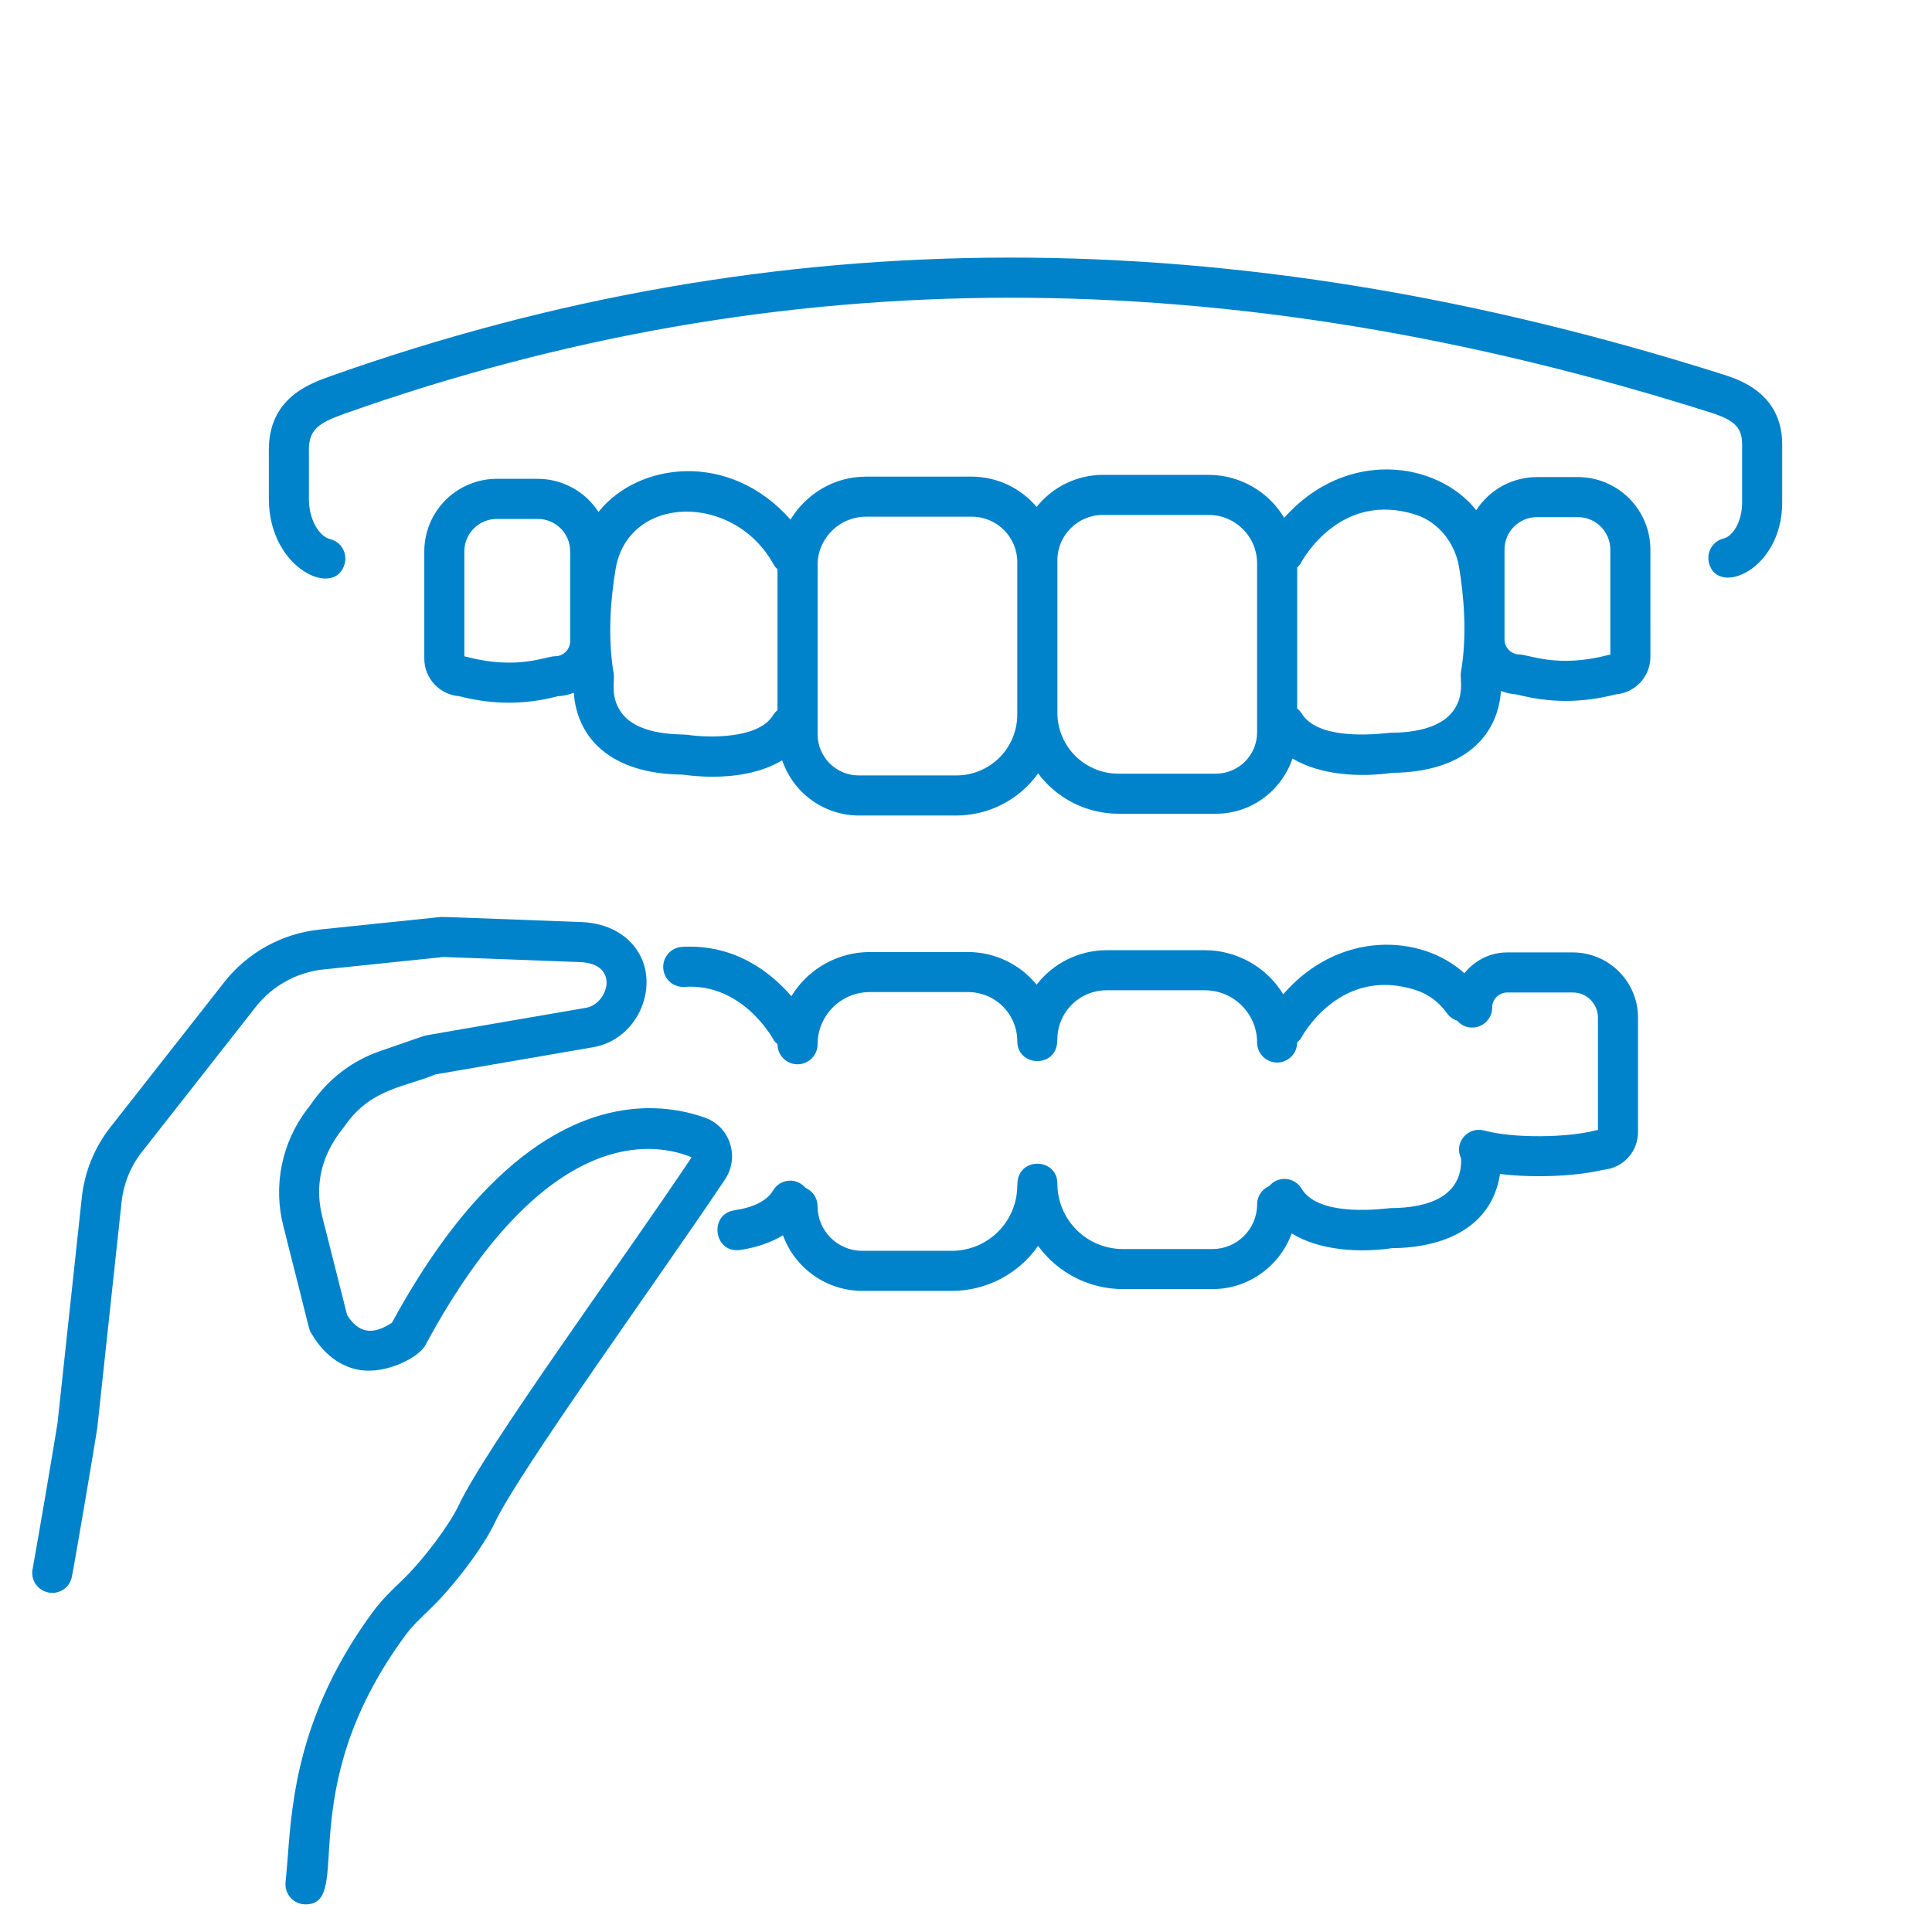
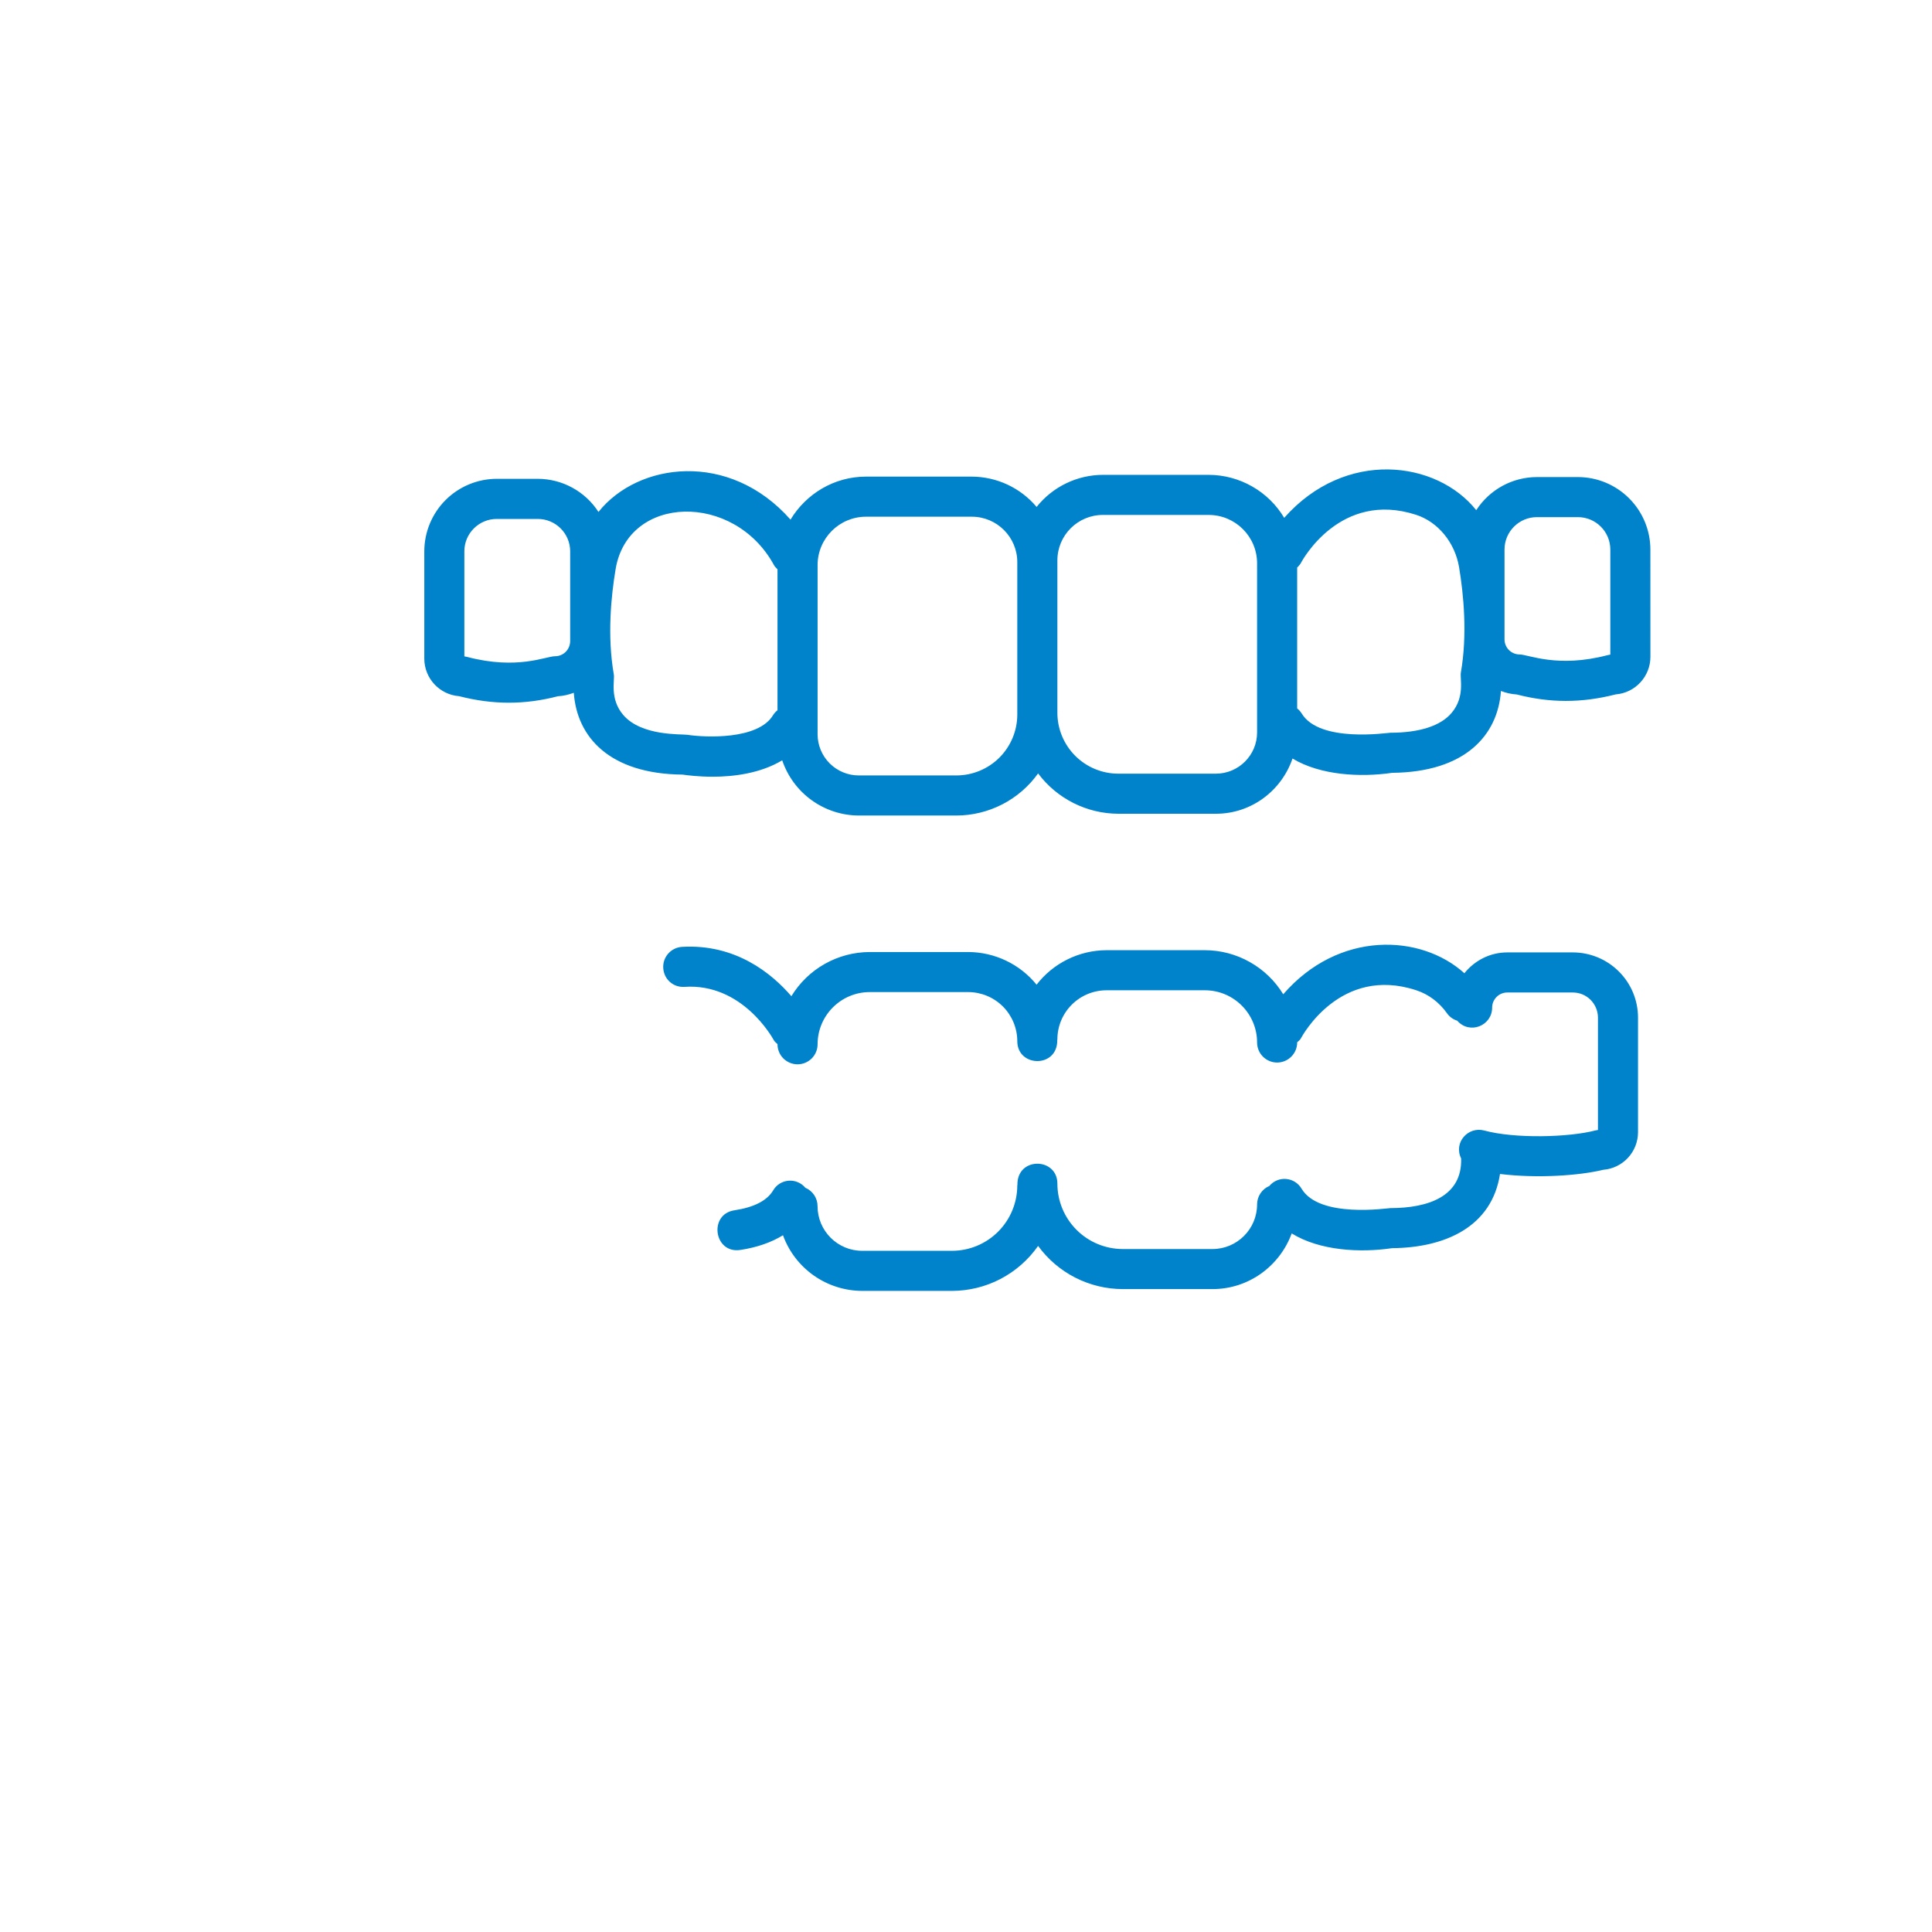
<svg xmlns="http://www.w3.org/2000/svg" width="60" height="60" viewBox="0 0 60 60" fill="none">
-   <path d="M55.348 15.606V13.809C55.348 12.213 54.012 11.789 53.508 11.628C38.203 6.775 24.063 6.79 10.282 11.676C9.607 11.915 8.349 12.36 8.349 13.972V15.492C8.349 17.69 10.441 18.606 10.708 17.492C10.728 17.413 10.731 17.33 10.718 17.249C10.705 17.168 10.677 17.091 10.634 17.021C10.591 16.951 10.535 16.891 10.469 16.843C10.402 16.795 10.328 16.76 10.248 16.741C9.933 16.667 9.593 16.167 9.593 15.492V13.972C9.593 13.35 9.883 13.138 10.697 12.849C24.215 8.057 38.094 8.046 53.132 12.814C53.876 13.051 54.103 13.283 54.103 13.81V15.606C54.103 16.211 53.806 16.656 53.531 16.722C53.451 16.741 53.376 16.776 53.31 16.824C53.244 16.872 53.188 16.933 53.145 17.002C53.103 17.072 53.074 17.15 53.061 17.23C53.049 17.311 53.052 17.394 53.071 17.473C53.328 18.543 55.348 17.704 55.348 15.606Z" fill="#0083CA" />
  <path d="M51.254 17.067C51.254 16.47 51.016 15.898 50.594 15.476C50.172 15.054 49.6 14.816 49.003 14.816H47.731C47.356 14.816 46.987 14.911 46.658 15.09C46.329 15.27 46.05 15.529 45.846 15.844C44.617 14.3 41.781 13.935 39.882 16.082C39.64 15.676 39.296 15.339 38.885 15.106C38.474 14.872 38.01 14.748 37.537 14.747H34.251C33.855 14.748 33.465 14.838 33.108 15.011C32.752 15.183 32.439 15.434 32.193 15.743C31.946 15.45 31.638 15.214 31.291 15.051C30.944 14.889 30.565 14.804 30.182 14.802H26.896C25.899 14.802 25.032 15.341 24.55 16.137C22.65 13.984 19.813 14.358 18.586 15.899C18.383 15.584 18.104 15.325 17.774 15.145C17.445 14.965 17.076 14.871 16.701 14.87H15.428C14.832 14.871 14.259 15.108 13.837 15.53C13.415 15.952 13.178 16.525 13.177 17.121V20.454C13.177 21.068 13.653 21.574 14.256 21.62C15.311 21.89 16.293 21.891 17.328 21.622C17.501 21.614 17.664 21.572 17.82 21.515C17.915 22.881 18.92 24.036 21.2 24.056C21.349 24.078 21.698 24.122 22.133 24.122C22.782 24.122 23.62 24.018 24.292 23.612C24.461 24.111 24.78 24.544 25.207 24.851C25.634 25.159 26.146 25.325 26.672 25.327H29.702C30.198 25.326 30.688 25.206 31.129 24.979C31.57 24.752 31.951 24.423 32.239 24.019C32.529 24.407 32.905 24.721 33.337 24.939C33.77 25.156 34.246 25.27 34.73 25.272H37.761C38.868 25.272 39.801 24.55 40.14 23.557C41.008 24.08 42.248 24.144 43.233 24.001C45.512 23.98 46.518 22.825 46.613 21.459C46.768 21.517 46.931 21.558 47.104 21.567C48.133 21.833 49.114 21.837 50.177 21.565C50.471 21.542 50.745 21.409 50.944 21.192C51.144 20.976 51.255 20.692 51.255 20.398L51.254 17.067ZM17.707 19.912C17.706 20.036 17.657 20.155 17.569 20.243C17.481 20.331 17.362 20.38 17.238 20.38C16.953 20.38 16.069 20.813 14.506 20.401C14.478 20.393 14.45 20.388 14.421 20.384V17.121C14.421 16.567 14.872 16.116 15.428 16.116H16.7C17.256 16.116 17.707 16.567 17.707 17.121V19.912ZM21.349 22.82C21.161 22.792 19.922 22.868 19.354 22.202C18.927 21.701 19.096 21.136 19.062 20.941C18.854 19.75 18.979 18.505 19.119 17.672C19.506 15.355 22.797 15.277 24.035 17.547C24.063 17.6 24.106 17.64 24.146 17.681V22.057C24.093 22.099 24.047 22.149 24.01 22.207C23.549 22.982 21.893 22.905 21.349 22.82ZM31.593 22.189C31.593 22.691 31.393 23.172 31.039 23.527C30.684 23.882 30.203 24.081 29.701 24.082H26.671C26.332 24.082 26.006 23.947 25.766 23.707C25.526 23.467 25.391 23.141 25.391 22.802V17.55C25.391 16.721 26.066 16.047 26.894 16.047H30.181C30.96 16.047 31.593 16.68 31.593 17.459V22.19V22.189ZM39.04 22.747C39.04 23.452 38.466 24.027 37.76 24.027H34.73C34.228 24.027 33.747 23.827 33.392 23.472C33.038 23.118 32.838 22.637 32.838 22.136V17.403C32.838 16.624 33.471 15.992 34.25 15.992H37.536C38.366 15.992 39.04 16.666 39.04 17.494V22.747ZM45.084 22.136C44.748 22.54 44.089 22.755 43.181 22.756C43.087 22.756 40.974 23.08 40.421 22.151C40.384 22.094 40.338 22.043 40.285 22.001V17.626C40.326 17.584 40.367 17.544 40.397 17.49C40.445 17.397 41.626 15.225 43.979 15.988C44.66 16.21 45.184 16.848 45.313 17.615C45.452 18.451 45.576 19.695 45.369 20.884C45.334 21.083 45.504 21.634 45.084 22.136ZM50.01 20.329C49.981 20.333 49.953 20.339 49.925 20.346C48.373 20.755 47.464 20.325 47.193 20.325C47.069 20.325 46.949 20.275 46.861 20.187C46.773 20.099 46.724 19.98 46.724 19.855V17.067C46.724 16.512 47.175 16.06 47.73 16.06H49.003C49.559 16.06 50.01 16.512 50.01 17.067V20.329ZM29.563 38.845H26.776C26.012 38.845 25.39 38.224 25.39 37.46C25.39 37.338 25.354 37.218 25.287 37.116C25.219 37.015 25.123 36.935 25.011 36.887C24.948 36.811 24.868 36.752 24.777 36.714C24.686 36.675 24.587 36.66 24.489 36.668C24.391 36.676 24.296 36.708 24.212 36.76C24.129 36.813 24.06 36.885 24.01 36.97C23.821 37.287 23.416 37.495 22.807 37.587C21.999 37.709 22.172 38.944 22.994 38.818C23.519 38.738 23.956 38.582 24.316 38.362C24.499 38.867 24.834 39.304 25.274 39.613C25.714 39.922 26.238 40.088 26.776 40.09H29.563C30.088 40.089 30.606 39.962 31.072 39.719C31.537 39.475 31.938 39.124 32.239 38.693C32.541 39.107 32.936 39.445 33.393 39.678C33.85 39.911 34.356 40.033 34.869 40.034H37.655C38.787 40.034 39.746 39.311 40.115 38.305C40.982 38.841 42.233 38.911 43.232 38.763C44.885 38.749 46.332 38.099 46.584 36.459C47.744 36.6 49.04 36.511 49.791 36.329C50.084 36.306 50.359 36.172 50.559 35.956C50.759 35.74 50.87 35.456 50.87 35.161V31.602C50.87 31.065 50.657 30.551 50.277 30.172C49.898 29.792 49.384 29.579 48.847 29.578H46.809C46.269 29.578 45.792 29.834 45.478 30.225C44.125 29.001 41.573 28.892 39.852 30.878C39.598 30.461 39.24 30.116 38.814 29.877C38.389 29.637 37.908 29.51 37.419 29.509H34.362C33.943 29.511 33.529 29.608 33.153 29.794C32.777 29.979 32.449 30.248 32.192 30.58C31.935 30.264 31.611 30.009 31.244 29.834C30.877 29.659 30.475 29.567 30.068 29.566H27.011C26.522 29.567 26.041 29.694 25.615 29.934C25.189 30.174 24.831 30.52 24.577 30.938C23.965 30.228 22.846 29.309 21.18 29.406C21.015 29.416 20.861 29.491 20.752 29.615C20.643 29.738 20.587 29.901 20.598 30.065C20.618 30.407 20.904 30.671 21.256 30.648C23.049 30.527 23.988 32.223 24.035 32.31C24.062 32.359 24.11 32.387 24.146 32.426V32.431C24.146 32.596 24.212 32.754 24.328 32.871C24.445 32.987 24.604 33.053 24.769 33.053C24.934 33.053 25.092 32.987 25.209 32.871C25.325 32.754 25.391 32.596 25.391 32.431C25.391 31.537 26.118 30.81 27.011 30.81H30.069C30.473 30.811 30.86 30.972 31.146 31.257C31.431 31.543 31.592 31.93 31.593 32.334C31.593 33.152 32.849 33.178 32.834 32.297C32.834 32.29 32.838 32.285 32.838 32.278C32.838 31.874 32.999 31.487 33.285 31.201C33.571 30.915 33.958 30.755 34.362 30.754H37.419C38.313 30.754 39.04 31.482 39.04 32.375C39.04 32.54 39.105 32.699 39.222 32.815C39.339 32.932 39.497 32.998 39.662 32.998C39.827 32.998 39.986 32.932 40.102 32.815C40.219 32.699 40.285 32.54 40.285 32.375V32.37C40.322 32.331 40.37 32.304 40.397 32.253C40.446 32.16 41.631 29.983 43.979 30.752C44.365 30.877 44.699 31.128 44.945 31.478C45.022 31.583 45.13 31.66 45.255 31.698C45.64 32.138 46.34 31.857 46.34 31.291C46.34 31.034 46.551 30.823 46.809 30.823H48.847C49.054 30.823 49.252 30.905 49.398 31.052C49.543 31.198 49.625 31.395 49.626 31.602V35.092C49.597 35.096 49.569 35.101 49.541 35.108C48.73 35.321 47.048 35.369 46.094 35.109C45.596 34.976 45.135 35.476 45.377 35.977C45.413 37.155 44.36 37.517 43.18 37.519C43.093 37.519 40.975 37.845 40.421 36.915C40.371 36.83 40.301 36.758 40.218 36.706C40.135 36.653 40.04 36.622 39.942 36.614C39.844 36.605 39.745 36.621 39.654 36.659C39.563 36.697 39.483 36.756 39.42 36.832C39.307 36.879 39.211 36.959 39.144 37.061C39.076 37.163 39.04 37.282 39.04 37.404C39.04 38.167 38.419 38.79 37.654 38.79H34.868C34.33 38.789 33.813 38.575 33.433 38.194C33.052 37.813 32.838 37.297 32.838 36.759C32.838 35.941 31.583 35.914 31.597 36.796C31.597 36.803 31.593 36.808 31.593 36.815C31.592 37.353 31.378 37.869 30.998 38.25C30.617 38.631 30.101 38.845 29.563 38.845Z" fill="#0083CA" />
-   <path d="M6.974 30.49L3.434 34.999C2.935 35.632 2.625 36.393 2.54 37.195L1.785 44.205C1.539 45.706 1.283 47.205 1.017 48.703C0.939 49.035 1.141 49.366 1.473 49.449C1.552 49.47 1.635 49.474 1.716 49.462C1.797 49.45 1.874 49.422 1.945 49.38C2.015 49.338 2.076 49.282 2.124 49.216C2.172 49.15 2.207 49.075 2.226 48.995C2.283 48.766 3.001 44.522 3.021 44.348L3.776 37.329C3.839 36.755 4.058 36.217 4.411 35.77L7.951 31.26C8.205 30.939 8.52 30.672 8.879 30.475C9.237 30.277 9.631 30.152 10.037 30.108L13.775 29.72L18.017 29.879C19.267 29.928 18.886 31.181 18.203 31.297C13.957 32.031 13.239 32.148 13.158 32.174L11.825 32.635C10.27 33.17 9.691 34.291 9.53 34.46C9.144 34.97 8.878 35.56 8.751 36.187C8.625 36.814 8.641 37.461 8.8 38.08C9.651 41.418 9.581 41.262 9.663 41.4C10.138 42.213 10.736 42.471 11.155 42.543C12.032 42.689 13.017 42.132 13.204 41.788C14.112 40.098 15.069 38.74 16.047 37.749C18.448 35.302 20.474 35.526 21.479 35.941C19.288 39.223 15.106 44.92 14.237 46.765C13.976 47.32 13.164 48.435 12.469 49.097C12.164 49.385 11.844 49.697 11.574 50.066C9.278 53.191 9.072 55.888 8.936 57.673C8.914 57.95 8.894 58.211 8.868 58.453C8.859 58.54 8.868 58.628 8.895 58.711C8.922 58.794 8.966 58.871 9.024 58.936C9.082 59.001 9.154 59.053 9.234 59.088C9.314 59.124 9.4 59.142 9.487 59.142C11.025 59.142 8.999 55.672 12.577 50.803C12.787 50.516 13.05 50.26 13.326 49.999C14.077 49.285 15.01 48.046 15.363 47.296C16.125 45.68 20.534 39.598 22.513 36.632C22.74 36.295 22.795 35.883 22.667 35.5C22.606 35.316 22.504 35.149 22.368 35.011C22.232 34.874 22.066 34.77 21.883 34.707C20.608 34.255 18.041 33.938 15.16 36.877C14.124 37.926 13.119 39.339 12.173 41.078C11.543 41.496 11.118 41.374 10.781 40.843L10.007 37.778C9.586 36.082 10.681 35.054 10.762 34.89C11.563 33.794 12.624 33.749 13.517 33.368L18.412 32.524C19.793 32.29 20.459 30.695 19.857 29.628C19.52 29.028 18.866 28.667 18.064 28.636C14.986 28.521 13.751 28.471 13.69 28.477L9.91 28.87C9.338 28.932 8.783 29.107 8.279 29.385C7.776 29.662 7.332 30.038 6.974 30.488V30.49Z" fill="#0083CA" />
</svg>